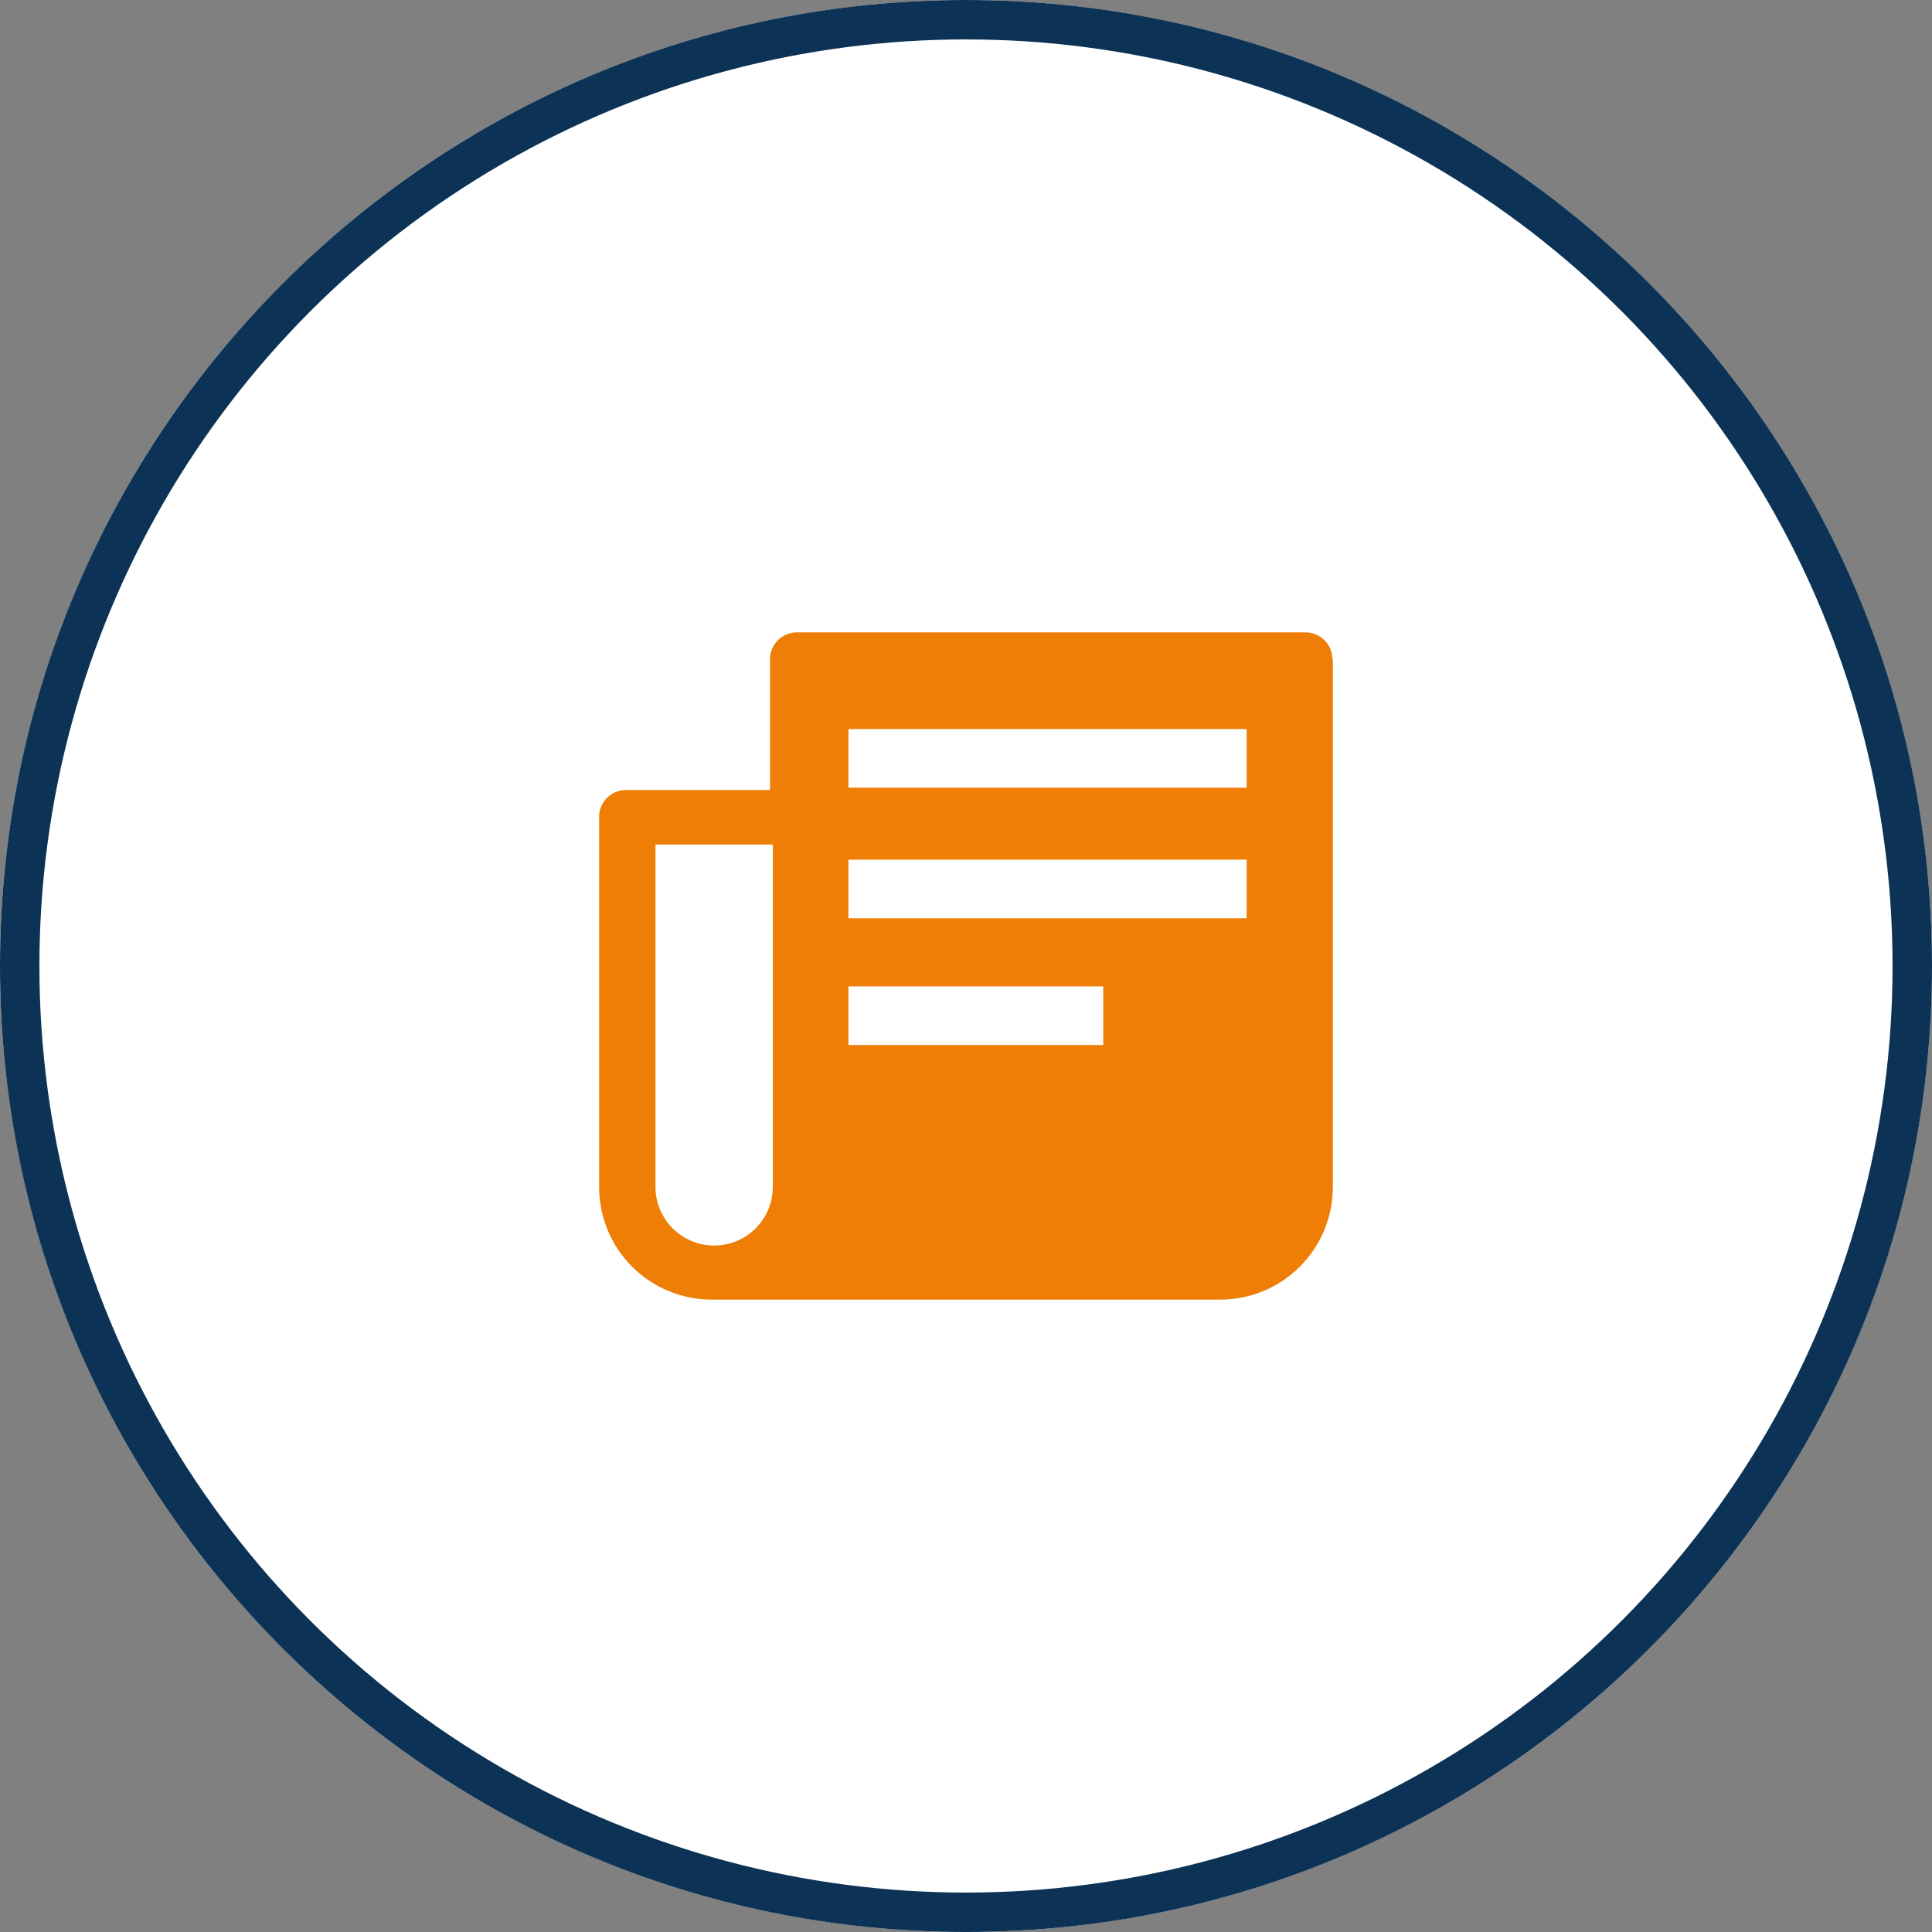
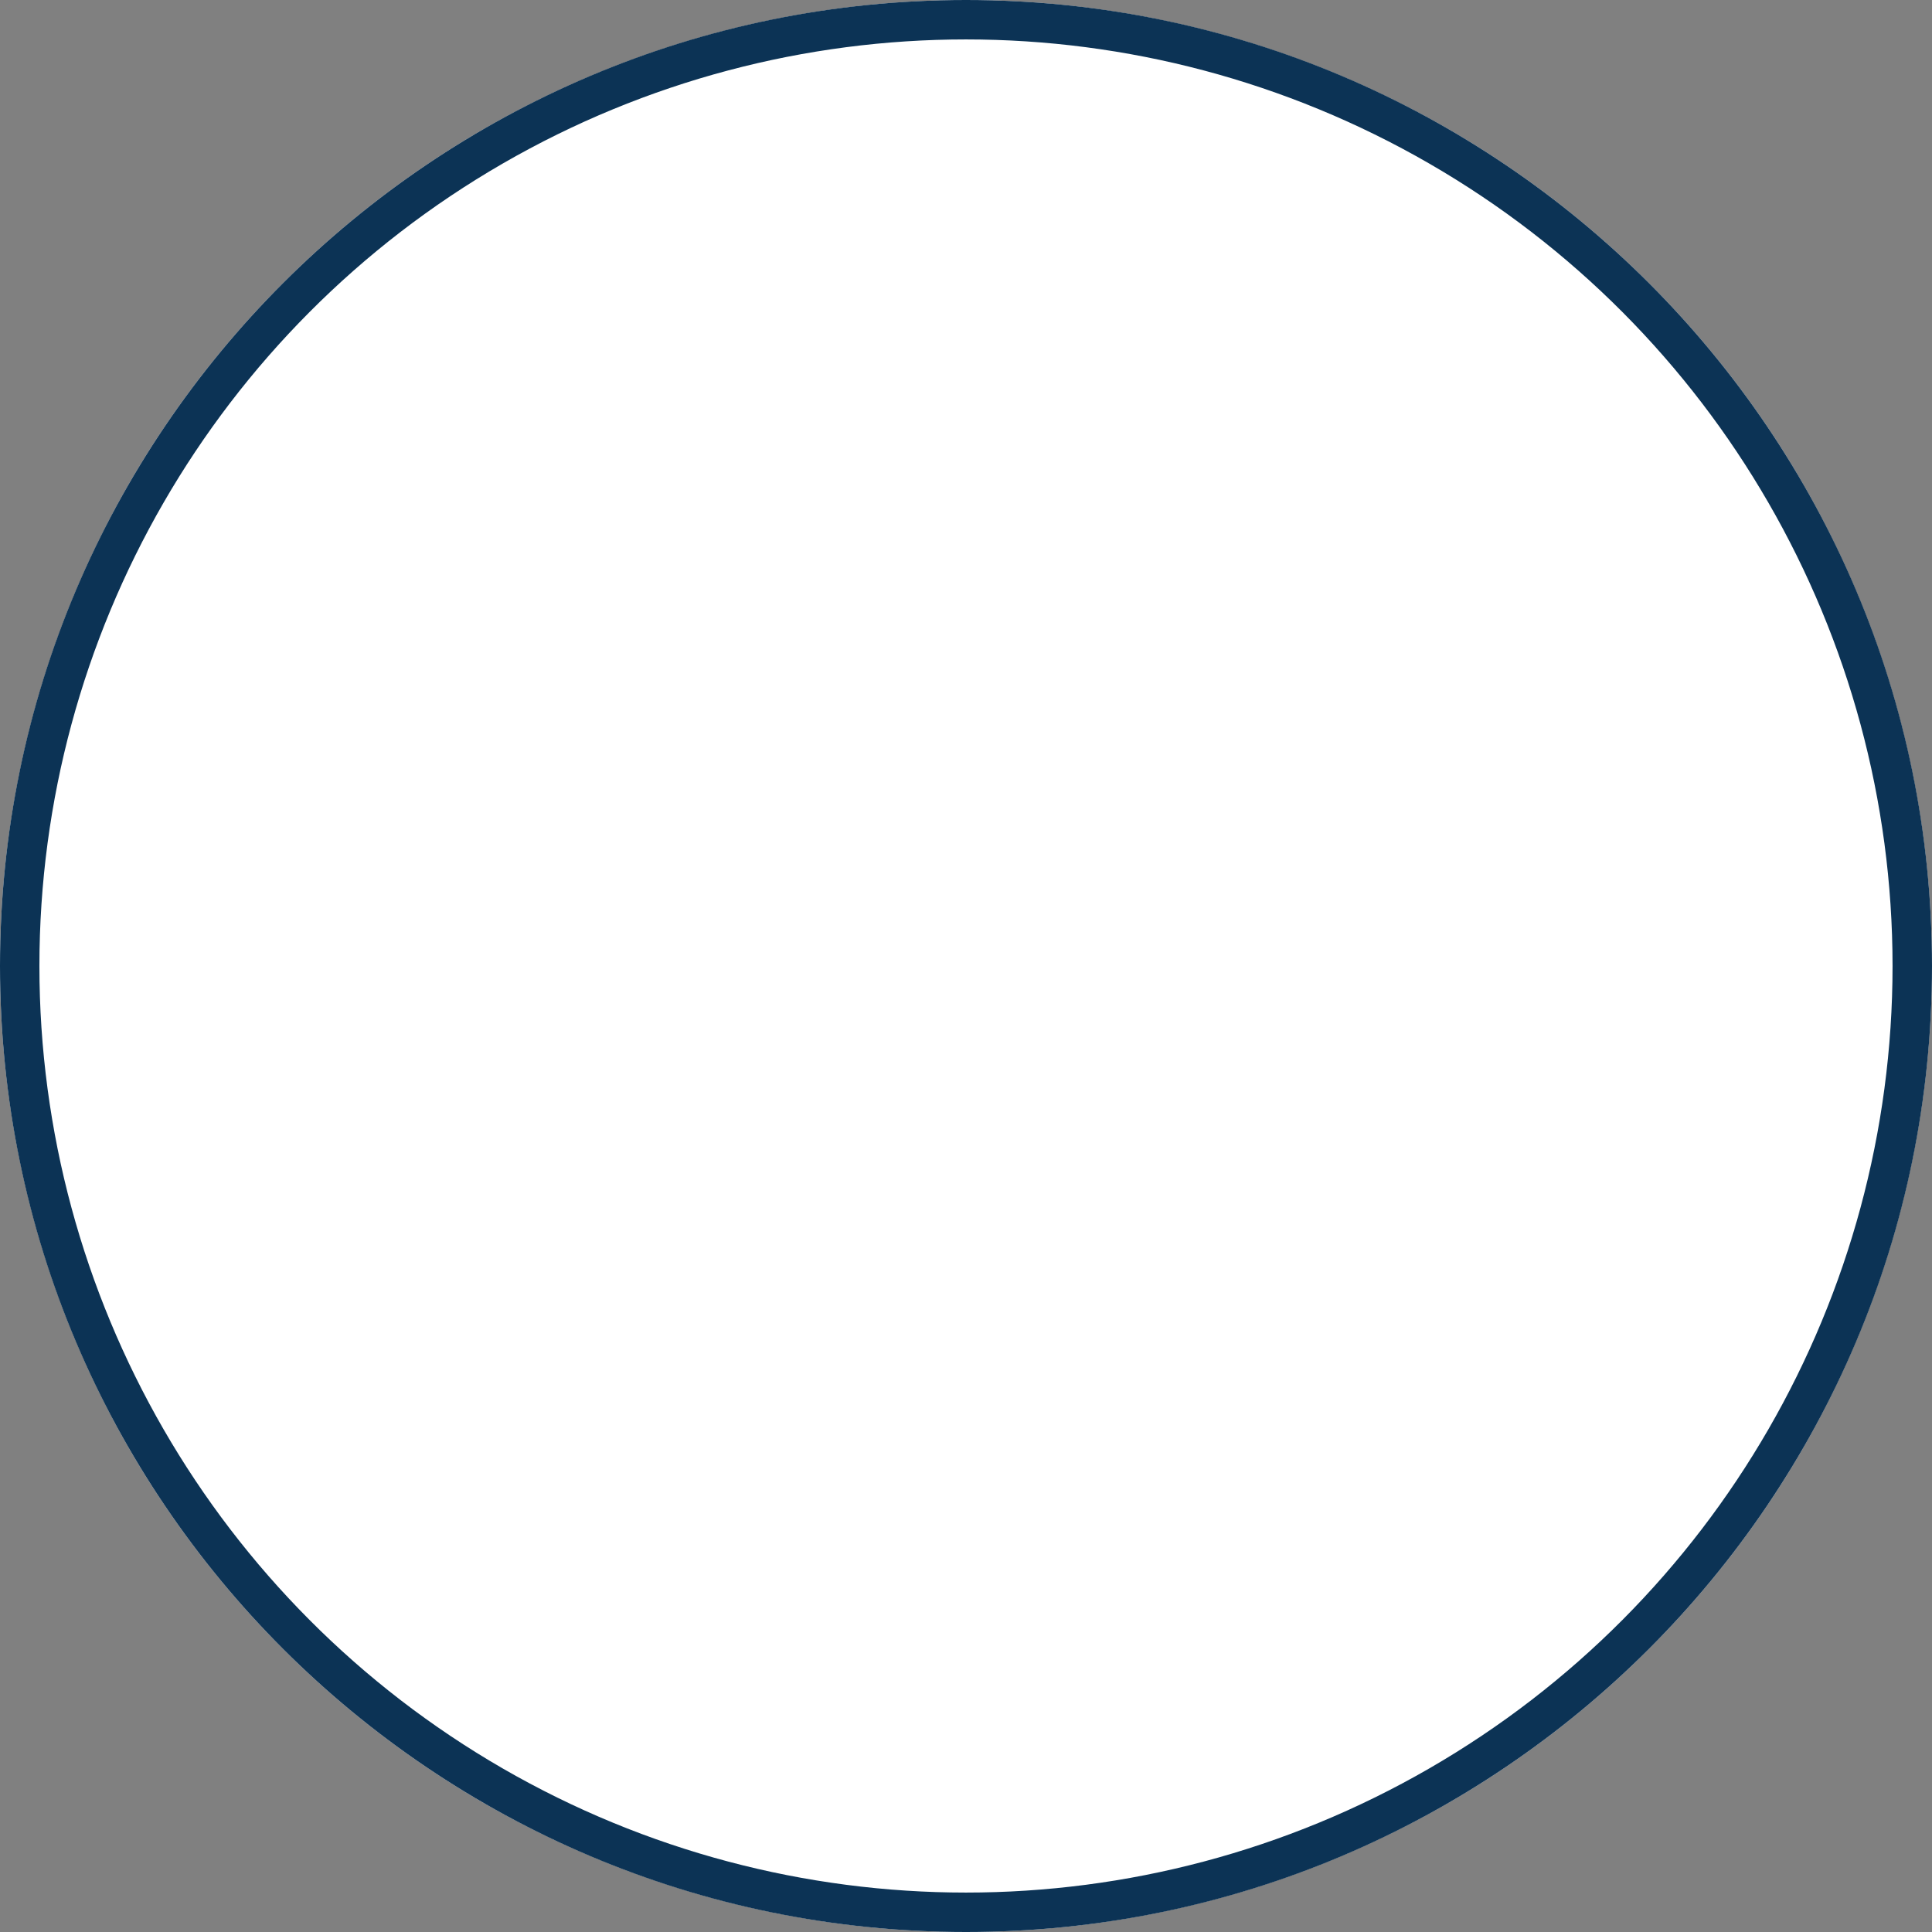
<svg xmlns="http://www.w3.org/2000/svg" style="isolation:isolate" viewBox="744 353 98 98" width="98pt" height="98pt">
  <rect x="744" y="353" width="98" height="98" fill="#808080" stroke="none" />
  <defs>
    <clipPath id="_clipPath_C3a9HSfvyKXQ58Atci7ngJ8w6OwXMhh0">
      <rect x="744" y="353" width="98" height="98" />
    </clipPath>
  </defs>
  <g clip-path="url(#_clipPath_C3a9HSfvyKXQ58Atci7ngJ8w6OwXMhh0)">
    <clipPath id="_clipPath_hSv0pk4lSy20Qj7DAx7RQdI5H5XjnoeE">
      <path d="M 793 353 L 793 353 C 820.044 353 842 374.956 842 402 L 842 402 C 842 429.044 820.044 451 793 451 L 793 451 C 765.956 451 744 429.044 744 402 L 744 402 C 744 374.956 765.956 353 793 353 Z" style="stroke:none;fill:#FFFFFF;stroke-miterlimit:10;" />
    </clipPath>
    <g clip-path="url(#_clipPath_hSv0pk4lSy20Qj7DAx7RQdI5H5XjnoeE)">
      <g>
        <g>
          <circle vector-effect="non-scaling-stroke" cx="792.999" cy="402" r="49" fill="rgb(255,255,255)" stroke-width="4" stroke="rgb(12,51,85)" stroke-linejoin="miter" stroke-linecap="butt" stroke-miterlimit="4" />
          <g>
-             <path d=" M 811.582 386.448 C 811.586 386.083 811.443 385.732 811.183 385.475 C 810.926 385.216 810.575 385.073 810.211 385.077 L 784.432 385.077 C 784.067 385.073 783.716 385.216 783.459 385.475 C 783.2 385.732 783.056 386.083 783.06 386.448 L 783.06 393.073 L 775.762 393.073 C 775.397 393.069 775.046 393.213 774.787 393.472 C 774.529 393.731 774.386 394.082 774.39 394.447 L 774.39 413.206 C 774.388 414.723 774.99 416.178 776.063 417.251 C 777.135 418.323 778.591 418.925 780.108 418.923 L 805.89 418.923 C 807.407 418.925 808.863 418.323 809.935 417.251 C 811.008 416.178 811.61 414.723 811.608 413.206 L 811.608 386.448 L 811.582 386.448 Z " fill="rgb(238,126,5)" />
-             <path d=" M 777.249 395.838 L 783.2 395.838 L 783.2 413.204 C 783.2 414.846 781.868 416.18 780.225 416.18 C 778.581 416.18 777.249 414.846 777.249 413.204 L 777.249 395.838 Z " fill="rgb(255,255,255)" />
            <rect x="787.036" y="389.981" width="20.2" height="2.975" transform="matrix(1,0,0,1,0,0)" fill="rgb(255,255,255)" />
            <rect x="787.036" y="396.606" width="20.2" height="2.975" transform="matrix(1,0,0,1,0,0)" fill="rgb(255,255,255)" />
-             <rect x="787.036" y="403.034" width="12.925" height="2.975" transform="matrix(1,0,0,1,0,0)" fill="rgb(255,255,255)" />
          </g>
        </g>
      </g>
    </g>
  </g>
</svg>